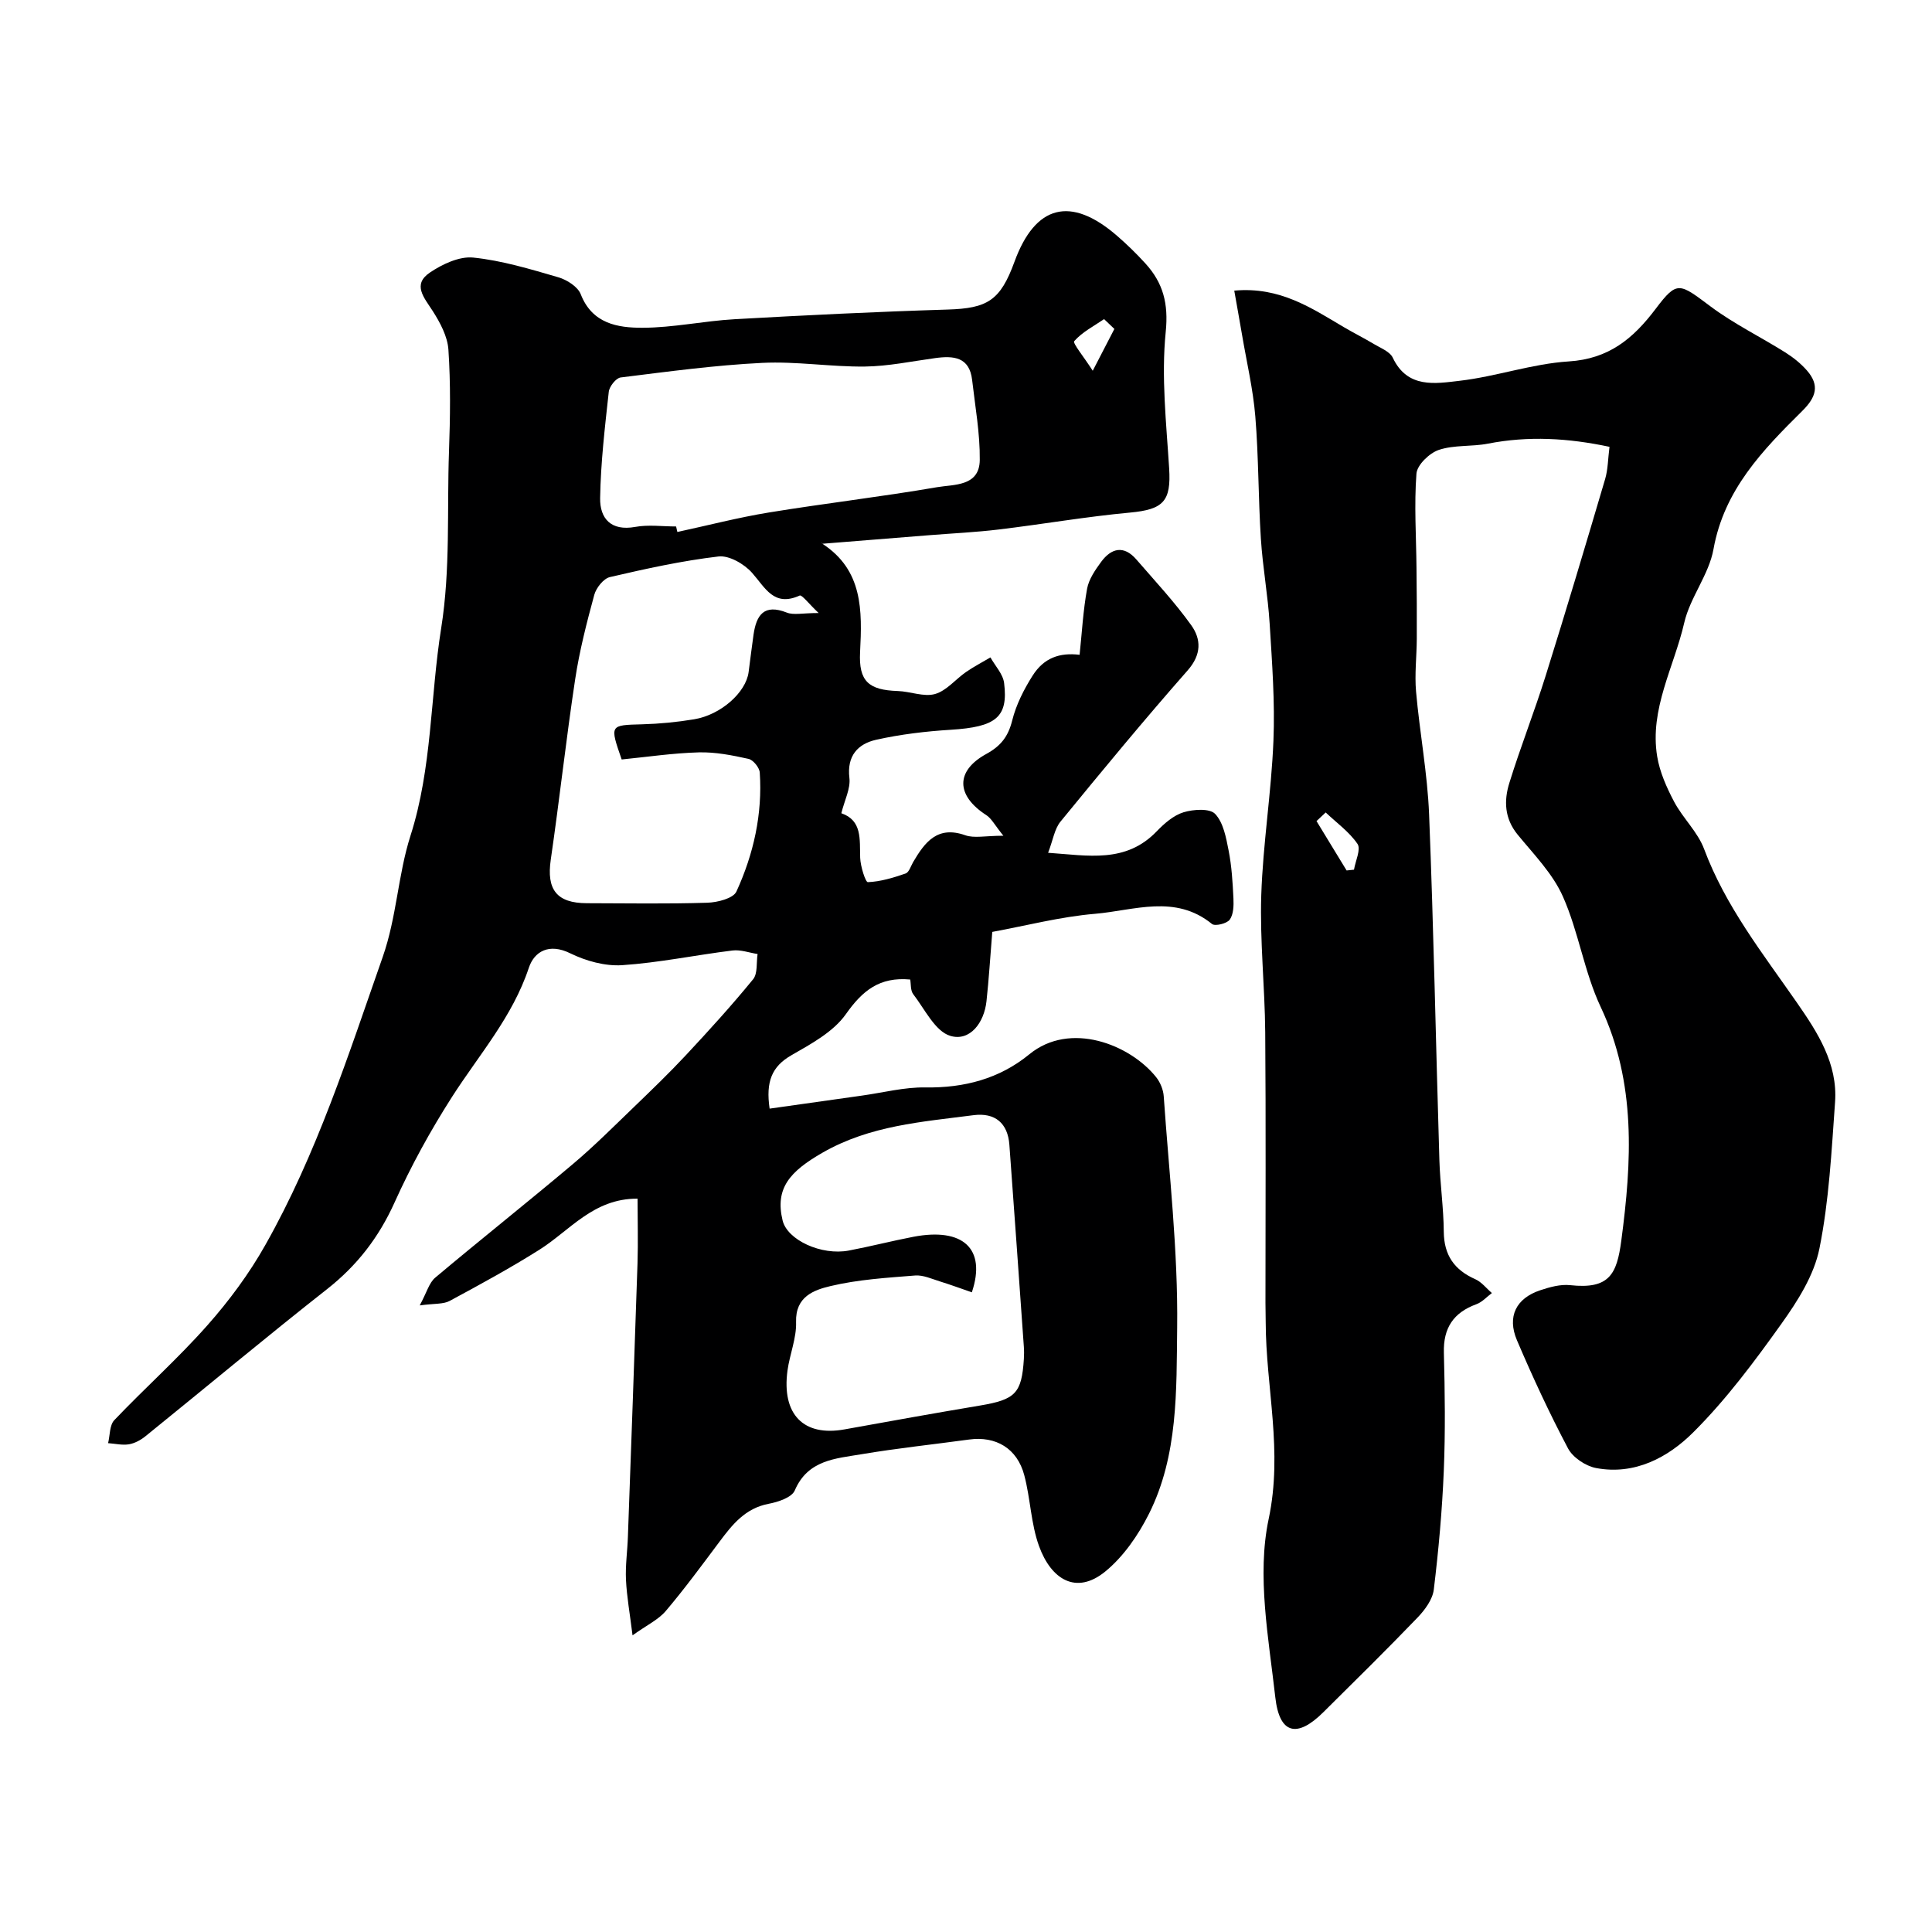
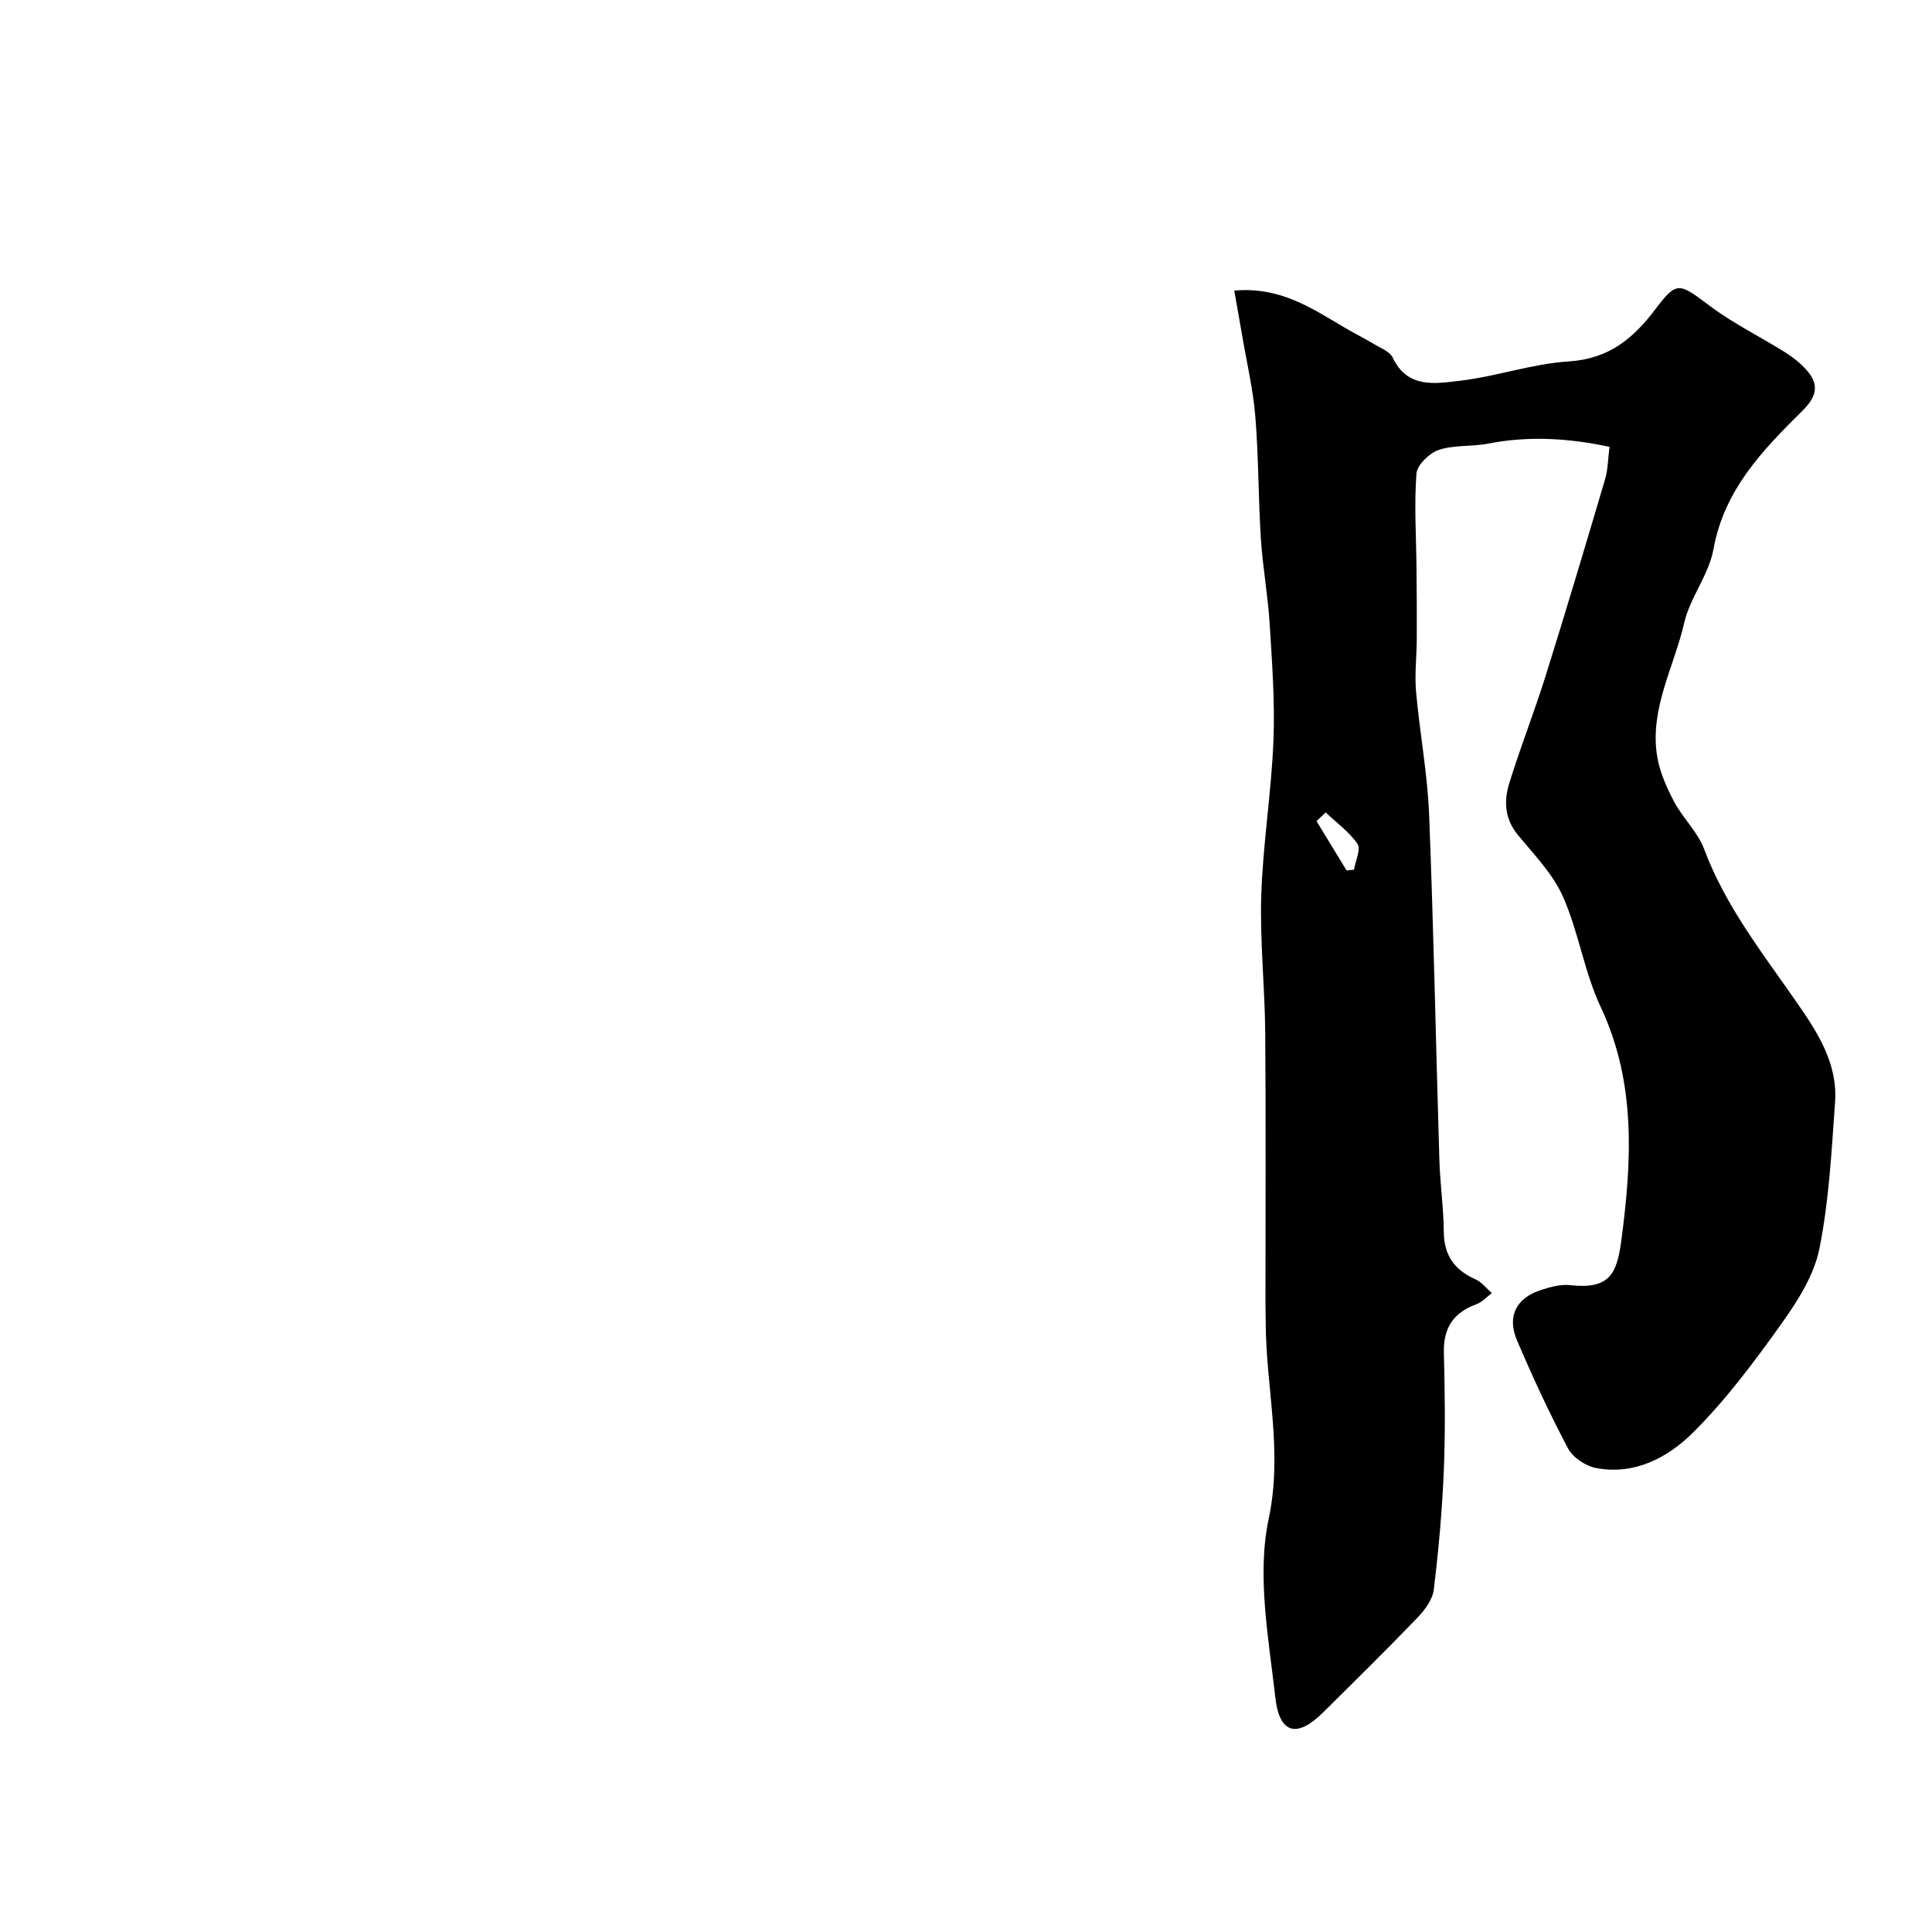
<svg xmlns="http://www.w3.org/2000/svg" enable-background="new 0 0 400 400" viewBox="0 0 400 400">
-   <path d="m132 248.17c-9.15-.06-14.02 6.62-20.38 10.61-6.01 3.78-12.26 7.19-18.52 10.56-1.31.71-3.12.51-6.2.93 1.46-2.69 1.94-4.67 3.19-5.73 9.42-7.92 19.07-15.57 28.48-23.5 4.42-3.72 8.52-7.84 12.69-11.85 3.65-3.52 7.31-7.04 10.76-10.74 4.77-5.11 9.48-10.29 13.9-15.7.98-1.2.65-3.46.93-5.23-1.74-.27-3.52-.94-5.2-.73-7.63.94-15.19 2.53-22.84 3.04-3.54.23-7.51-.87-10.75-2.46-4.38-2.16-7.44-.39-8.57 3-3.38 10.18-10.33 18.02-15.93 26.77-4.46 6.97-8.48 14.3-11.88 21.84-3.26 7.22-7.74 13.02-13.95 17.91-12.69 9.98-25.08 20.34-37.64 30.49-.97.78-2.21 1.45-3.41 1.65-1.38.22-2.86-.14-4.3-.24.4-1.62.29-3.73 1.29-4.77 6.32-6.64 13.19-12.76 19.25-19.61 4.52-5.1 8.67-10.71 12.01-16.64 10.64-18.83 17.19-39.33 24.31-59.65 2.91-8.32 3.14-16.94 5.75-25.11 4.48-14.01 4.08-28.68 6.35-42.94 1.95-12.28 1.18-24.41 1.62-36.6.25-7.02.35-14.07-.12-21.06-.18-2.76-1.72-5.63-3.27-8.05-1.77-2.75-4.26-5.45-.55-7.94 2.58-1.74 6.09-3.39 8.98-3.09 5.94.61 11.79 2.39 17.57 4.07 1.79.52 4.06 1.95 4.67 3.53 2.38 6.09 7.64 6.94 12.76 6.93 6.36-.01 12.71-1.41 19.09-1.77 14.69-.83 29.39-1.55 44.09-2 8.26-.25 10.92-1.85 13.85-9.88 4.3-11.8 11.65-13.7 21.22-5.41 2.07 1.79 4.04 3.71 5.88 5.73 3.67 4.03 4.82 8.28 4.22 14.19-.94 9.3.12 18.84.71 28.25.43 6.8-1.19 8.51-8.06 9.15-9.11.84-18.16 2.42-27.25 3.51-4.73.57-9.51.79-14.27 1.17-7.37.59-14.73 1.18-22.23 1.78 0-.57-.12-.09.02 0 8.4 5.47 8.24 13.82 7.8 22.43-.31 6.05 1.78 7.86 7.8 8.06 2.6.08 5.39 1.27 7.71.62 2.38-.67 4.25-3.05 6.43-4.56 1.61-1.11 3.36-2.02 5.05-3.02.98 1.76 2.6 3.45 2.83 5.3.89 7.13-1.73 9.1-11.03 9.68-5.18.32-10.4.94-15.46 2.07-3.77.85-6.09 3.3-5.54 7.91.26 2.2-1 4.59-1.67 7.3 4.34 1.5 3.78 5.4 3.9 9.22.06 1.78 1.1 5.07 1.59 5.05 2.63-.11 5.28-.91 7.81-1.79.72-.25 1.09-1.55 1.58-2.39 2.42-4.11 5.02-7.57 10.78-5.53 1.86.66 4.15.1 7.89.1-1.81-2.23-2.46-3.58-3.54-4.27-6.25-4.03-6.44-9.13 0-12.66 3.03-1.66 4.54-3.62 5.37-6.95.81-3.25 2.42-6.43 4.23-9.28 2.34-3.68 5.6-4.8 9.72-4.3.48-4.56.73-9.17 1.55-13.68.36-1.97 1.68-3.88 2.91-5.56 2.12-2.88 4.71-3.48 7.29-.5 3.87 4.47 7.93 8.82 11.36 13.61 2.07 2.89 2.16 6.07-.74 9.36-9 10.23-17.69 20.75-26.32 31.3-1.25 1.52-1.55 3.81-2.57 6.46 8.31.57 16.09 2.23 22.51-4.47 1.56-1.62 3.48-3.29 5.54-3.92 2.05-.62 5.41-.84 6.53.34 1.71 1.8 2.27 4.91 2.79 7.57.64 3.25.84 6.61 1 9.93.07 1.49.02 3.31-.77 4.4-.59.81-3.04 1.4-3.67.89-7.62-6.21-16.12-2.8-24.18-2.11-7.24.61-14.36 2.48-21.31 3.75-.43 5.2-.7 9.79-1.2 14.36-.49 4.48-3.44 8.36-7.47 7.17-3.16-.93-5.3-5.53-7.7-8.64-.59-.77-.45-2.11-.62-3.03-6.36-.59-9.9 2.31-13.32 7.17-2.59 3.67-7.17 6.15-11.25 8.49-4.11 2.35-5.35 5.51-4.54 11.07 6.38-.9 12.75-1.81 19.13-2.7 4.37-.61 8.75-1.76 13.11-1.69 8.05.13 15.37-1.81 21.52-6.85 8.47-6.95 20.83-2.04 26.24 4.69.87 1.08 1.51 2.63 1.6 4.01 1.1 15.96 2.97 31.93 2.78 47.88-.16 12.95.23 26.44-5.84 38.55-2.22 4.43-5.3 8.9-9.09 11.98-5.98 4.85-11.15 1.62-13.66-5.27-1.7-4.66-1.78-9.88-3.07-14.72-1.47-5.54-5.87-8.13-11.42-7.37-7.44 1.02-14.92 1.8-22.32 3.05-5.32.9-11.06 1.15-13.77 7.49-.62 1.46-3.46 2.4-5.43 2.77-4.82.92-7.49 4.28-10.16 7.85-3.63 4.85-7.22 9.74-11.13 14.35-1.53 1.8-3.88 2.89-6.87 5.03-.55-4.48-1.19-7.99-1.36-11.52-.14-2.95.3-5.93.4-8.9.68-18.86 1.37-37.73 1.99-56.6.14-4.47.01-8.93.01-13.39zm69.21 19.39c-2.18-.75-4.36-1.56-6.59-2.25-1.69-.52-3.48-1.36-5.15-1.23-5.87.47-11.83.83-17.53 2.19-3.37.8-7.29 2.15-7.12 7.44.11 3.33-1.32 6.68-1.78 10.06-1.22 9.09 3.34 13.7 11.81 12.17 9.35-1.69 18.69-3.37 28.06-4.94 7.31-1.23 8.62-2.52 9.07-9.63.05-.83.06-1.67 0-2.5-.99-13.96-1.97-27.92-3-41.87-.33-4.44-2.94-6.7-7.45-6.11-10.67 1.39-21.36 2.11-31.2 7.74-6.82 3.91-9.91 7.39-8.3 14.06.98 4.04 8.03 7.31 13.73 6.22 4.47-.85 8.89-1.99 13.37-2.85 10.16-1.94 15.14 2.38 12.08 11.5zm-31.72-140.64c-2.06-1.94-3.46-3.82-3.92-3.62-5.36 2.42-7.11-1.6-9.87-4.71-1.61-1.82-4.73-3.63-6.93-3.38-7.57.89-15.07 2.54-22.5 4.27-1.32.31-2.83 2.22-3.23 3.67-1.57 5.77-3.07 11.6-3.96 17.5-1.88 12.42-3.24 24.91-5.05 37.34-.9 6.17 1.2 8.99 7.47 9.01 8.32.02 16.65.16 24.96-.1 2.09-.07 5.36-.89 6.01-2.32 3.55-7.75 5.41-16.02 4.83-24.63-.07-1.03-1.35-2.61-2.32-2.83-3.37-.75-6.86-1.44-10.29-1.35-5.38.15-10.74.95-15.98 1.47-2.49-7.19-2.47-7.1 4.24-7.28 3.6-.1 7.22-.45 10.77-1.04 5.54-.92 10.71-5.56 11.27-9.75.34-2.59.65-5.18 1.02-7.77.59-4.07 2.17-6.43 6.89-4.57 1.41.56 3.23.09 6.59.09zm-29.51-17.92c.09.38.17.76.26 1.14 6.32-1.36 12.6-3 18.98-4.04 11.57-1.89 23.23-3.24 34.78-5.23 3.48-.6 8.8-.12 8.85-5.64.06-5.51-.95-11.04-1.58-16.55-.55-4.8-3.86-5.06-7.65-4.54-4.85.66-9.7 1.69-14.56 1.75-7.08.08-14.2-1.11-21.25-.76-9.8.48-19.56 1.81-29.31 3.02-.96.12-2.34 1.86-2.46 2.97-.8 7.31-1.67 14.65-1.79 22-.07 4.19 2.21 6.89 7.27 5.97 2.73-.5 5.63-.09 8.46-.09zm90.74-40.9c-.71-.68-1.42-1.35-2.13-2.03-2.13 1.46-4.54 2.68-6.18 4.56-.37.42 1.94 3.17 3.83 6.13 2.01-3.89 3.25-6.28 4.48-8.66z" fill="#000001" />
-   <path d="m255.54 60.17c9.45-.86 15.98 3.61 22.7 7.57 2.04 1.2 4.17 2.26 6.2 3.48 1.4.84 3.31 1.56 3.92 2.84 3.04 6.43 8.82 5.36 13.83 4.78 7.59-.88 15.01-3.53 22.59-4.01 8.32-.53 13.34-4.7 18.04-10.93 4.45-5.9 4.89-5.26 11.38-.42 4.82 3.59 10.31 6.27 15.42 9.48 1.65 1.04 3.24 2.31 4.51 3.77 2.61 3.02 1.93 5.46-.97 8.33-8.21 8.13-16.2 16.35-18.4 28.64-.94 5.27-4.85 9.98-6.06 15.25-2.11 9.17-7.21 17.84-5.6 27.66.53 3.24 1.96 6.44 3.51 9.38 1.81 3.41 4.89 6.26 6.21 9.8 4.42 11.83 12.11 21.57 19.18 31.75 4.31 6.2 8.5 12.66 7.93 20.64-.73 10.15-1.24 20.4-3.24 30.33-1.11 5.51-4.49 10.84-7.85 15.54-5.61 7.86-11.46 15.72-18.28 22.51-5.21 5.19-12.11 8.9-20.12 7.38-2.15-.41-4.79-2.17-5.79-4.05-3.86-7.29-7.34-14.8-10.58-22.4-2.09-4.92-.17-8.69 4.8-10.35 1.98-.66 4.2-1.28 6.22-1.06 8.12.89 9.66-2.29 10.58-9.2 2.16-16.29 3.14-32.67-4.27-48.41-3.41-7.24-4.56-15.53-7.82-22.86-2.1-4.73-6.01-8.71-9.37-12.81-2.74-3.35-2.86-7.04-1.71-10.72 2.31-7.45 5.18-14.72 7.51-22.16 4.24-13.54 8.3-27.14 12.32-40.75.59-2.01.58-4.2.9-6.66-8.57-1.82-16.8-2.29-25.16-.66-3.36.66-7 .23-10.18 1.3-1.94.65-4.49 3.1-4.63 4.91-.49 6.46-.05 13 .01 19.51.05 4.91.09 9.81.06 14.72-.02 3.64-.47 7.31-.15 10.91.75 8.48 2.36 16.92 2.7 25.41.95 23.86 1.4 47.73 2.13 71.6.15 4.94.87 9.87.91 14.81.04 4.86 2.19 7.91 6.53 9.83 1.31.58 2.29 1.89 3.43 2.86-1.06.79-2.01 1.88-3.2 2.31-4.76 1.74-6.88 4.92-6.74 10.05.21 8.16.32 16.34-.02 24.49-.34 8.21-1.08 16.41-2.07 24.56-.25 2.04-1.84 4.19-3.35 5.77-6.4 6.65-12.98 13.13-19.54 19.63-5.38 5.33-9.06 4.58-9.92-3.1-1.38-12.27-3.86-25.21-1.38-36.91 2.99-14.1-.57-27.22-.61-40.76 0-1.33-.05-2.67-.05-4 0-18.67.1-37.33-.05-56-.08-9.47-1.12-18.95-.82-28.4.35-10.67 2.09-21.28 2.52-31.95.33-8.06-.28-16.18-.78-24.26-.36-5.89-1.45-11.73-1.82-17.62-.54-8.42-.46-16.89-1.15-25.29-.46-5.66-1.79-11.24-2.74-16.86-.48-2.84-1.01-5.71-1.62-9.2zm18.93 108.04c-.63.6-1.27 1.19-1.9 1.79 2.08 3.41 4.15 6.82 6.23 10.22.51-.05 1.02-.1 1.53-.16.3-1.82 1.47-4.22.73-5.33-1.7-2.5-4.34-4.38-6.59-6.52z" fill="#000001" />
+   <path d="m255.54 60.17c9.45-.86 15.98 3.61 22.7 7.57 2.04 1.2 4.17 2.26 6.2 3.48 1.4.84 3.31 1.56 3.92 2.84 3.04 6.43 8.82 5.36 13.83 4.78 7.59-.88 15.01-3.53 22.59-4.01 8.32-.53 13.34-4.7 18.04-10.93 4.45-5.9 4.89-5.26 11.38-.42 4.82 3.59 10.31 6.27 15.42 9.48 1.65 1.04 3.24 2.31 4.51 3.77 2.61 3.02 1.93 5.46-.97 8.33-8.21 8.13-16.2 16.35-18.4 28.64-.94 5.27-4.85 9.98-6.06 15.25-2.11 9.17-7.21 17.84-5.6 27.66.53 3.24 1.96 6.44 3.51 9.38 1.81 3.41 4.89 6.26 6.21 9.8 4.42 11.83 12.11 21.57 19.18 31.75 4.31 6.2 8.5 12.66 7.93 20.64-.73 10.15-1.24 20.4-3.24 30.33-1.11 5.51-4.49 10.84-7.85 15.54-5.61 7.86-11.46 15.72-18.28 22.51-5.21 5.19-12.11 8.9-20.12 7.38-2.15-.41-4.79-2.17-5.79-4.05-3.86-7.29-7.34-14.8-10.58-22.4-2.09-4.92-.17-8.69 4.8-10.35 1.98-.66 4.2-1.28 6.22-1.06 8.12.89 9.66-2.29 10.58-9.2 2.16-16.29 3.14-32.67-4.27-48.41-3.41-7.24-4.56-15.53-7.82-22.86-2.1-4.73-6.01-8.71-9.37-12.81-2.74-3.35-2.86-7.04-1.71-10.72 2.31-7.45 5.18-14.72 7.51-22.16 4.24-13.54 8.3-27.14 12.32-40.75.59-2.01.58-4.2.9-6.66-8.57-1.82-16.8-2.29-25.16-.66-3.36.66-7 .23-10.18 1.3-1.94.65-4.49 3.1-4.63 4.91-.49 6.46-.05 13 .01 19.51.05 4.91.09 9.81.06 14.72-.02 3.64-.47 7.31-.15 10.91.75 8.48 2.36 16.92 2.7 25.41.95 23.86 1.4 47.73 2.13 71.6.15 4.94.87 9.87.91 14.81.04 4.86 2.19 7.91 6.53 9.83 1.31.58 2.29 1.89 3.43 2.86-1.06.79-2.01 1.88-3.2 2.31-4.76 1.74-6.88 4.92-6.74 10.05.21 8.16.32 16.34-.02 24.49-.34 8.21-1.08 16.41-2.07 24.56-.25 2.04-1.84 4.19-3.35 5.77-6.4 6.65-12.98 13.13-19.54 19.63-5.38 5.33-9.06 4.58-9.92-3.1-1.38-12.27-3.86-25.21-1.38-36.91 2.99-14.1-.57-27.22-.61-40.76 0-1.33-.05-2.67-.05-4 0-18.67.1-37.33-.05-56-.08-9.47-1.12-18.95-.82-28.4.35-10.67 2.09-21.28 2.52-31.95.33-8.06-.28-16.18-.78-24.26-.36-5.89-1.45-11.73-1.82-17.62-.54-8.42-.46-16.89-1.15-25.29-.46-5.66-1.79-11.24-2.74-16.86-.48-2.84-1.01-5.71-1.62-9.2m18.93 108.04c-.63.6-1.27 1.19-1.9 1.79 2.08 3.41 4.15 6.82 6.23 10.22.51-.05 1.02-.1 1.53-.16.3-1.82 1.47-4.22.73-5.33-1.7-2.5-4.34-4.38-6.59-6.52z" fill="#000001" />
</svg>